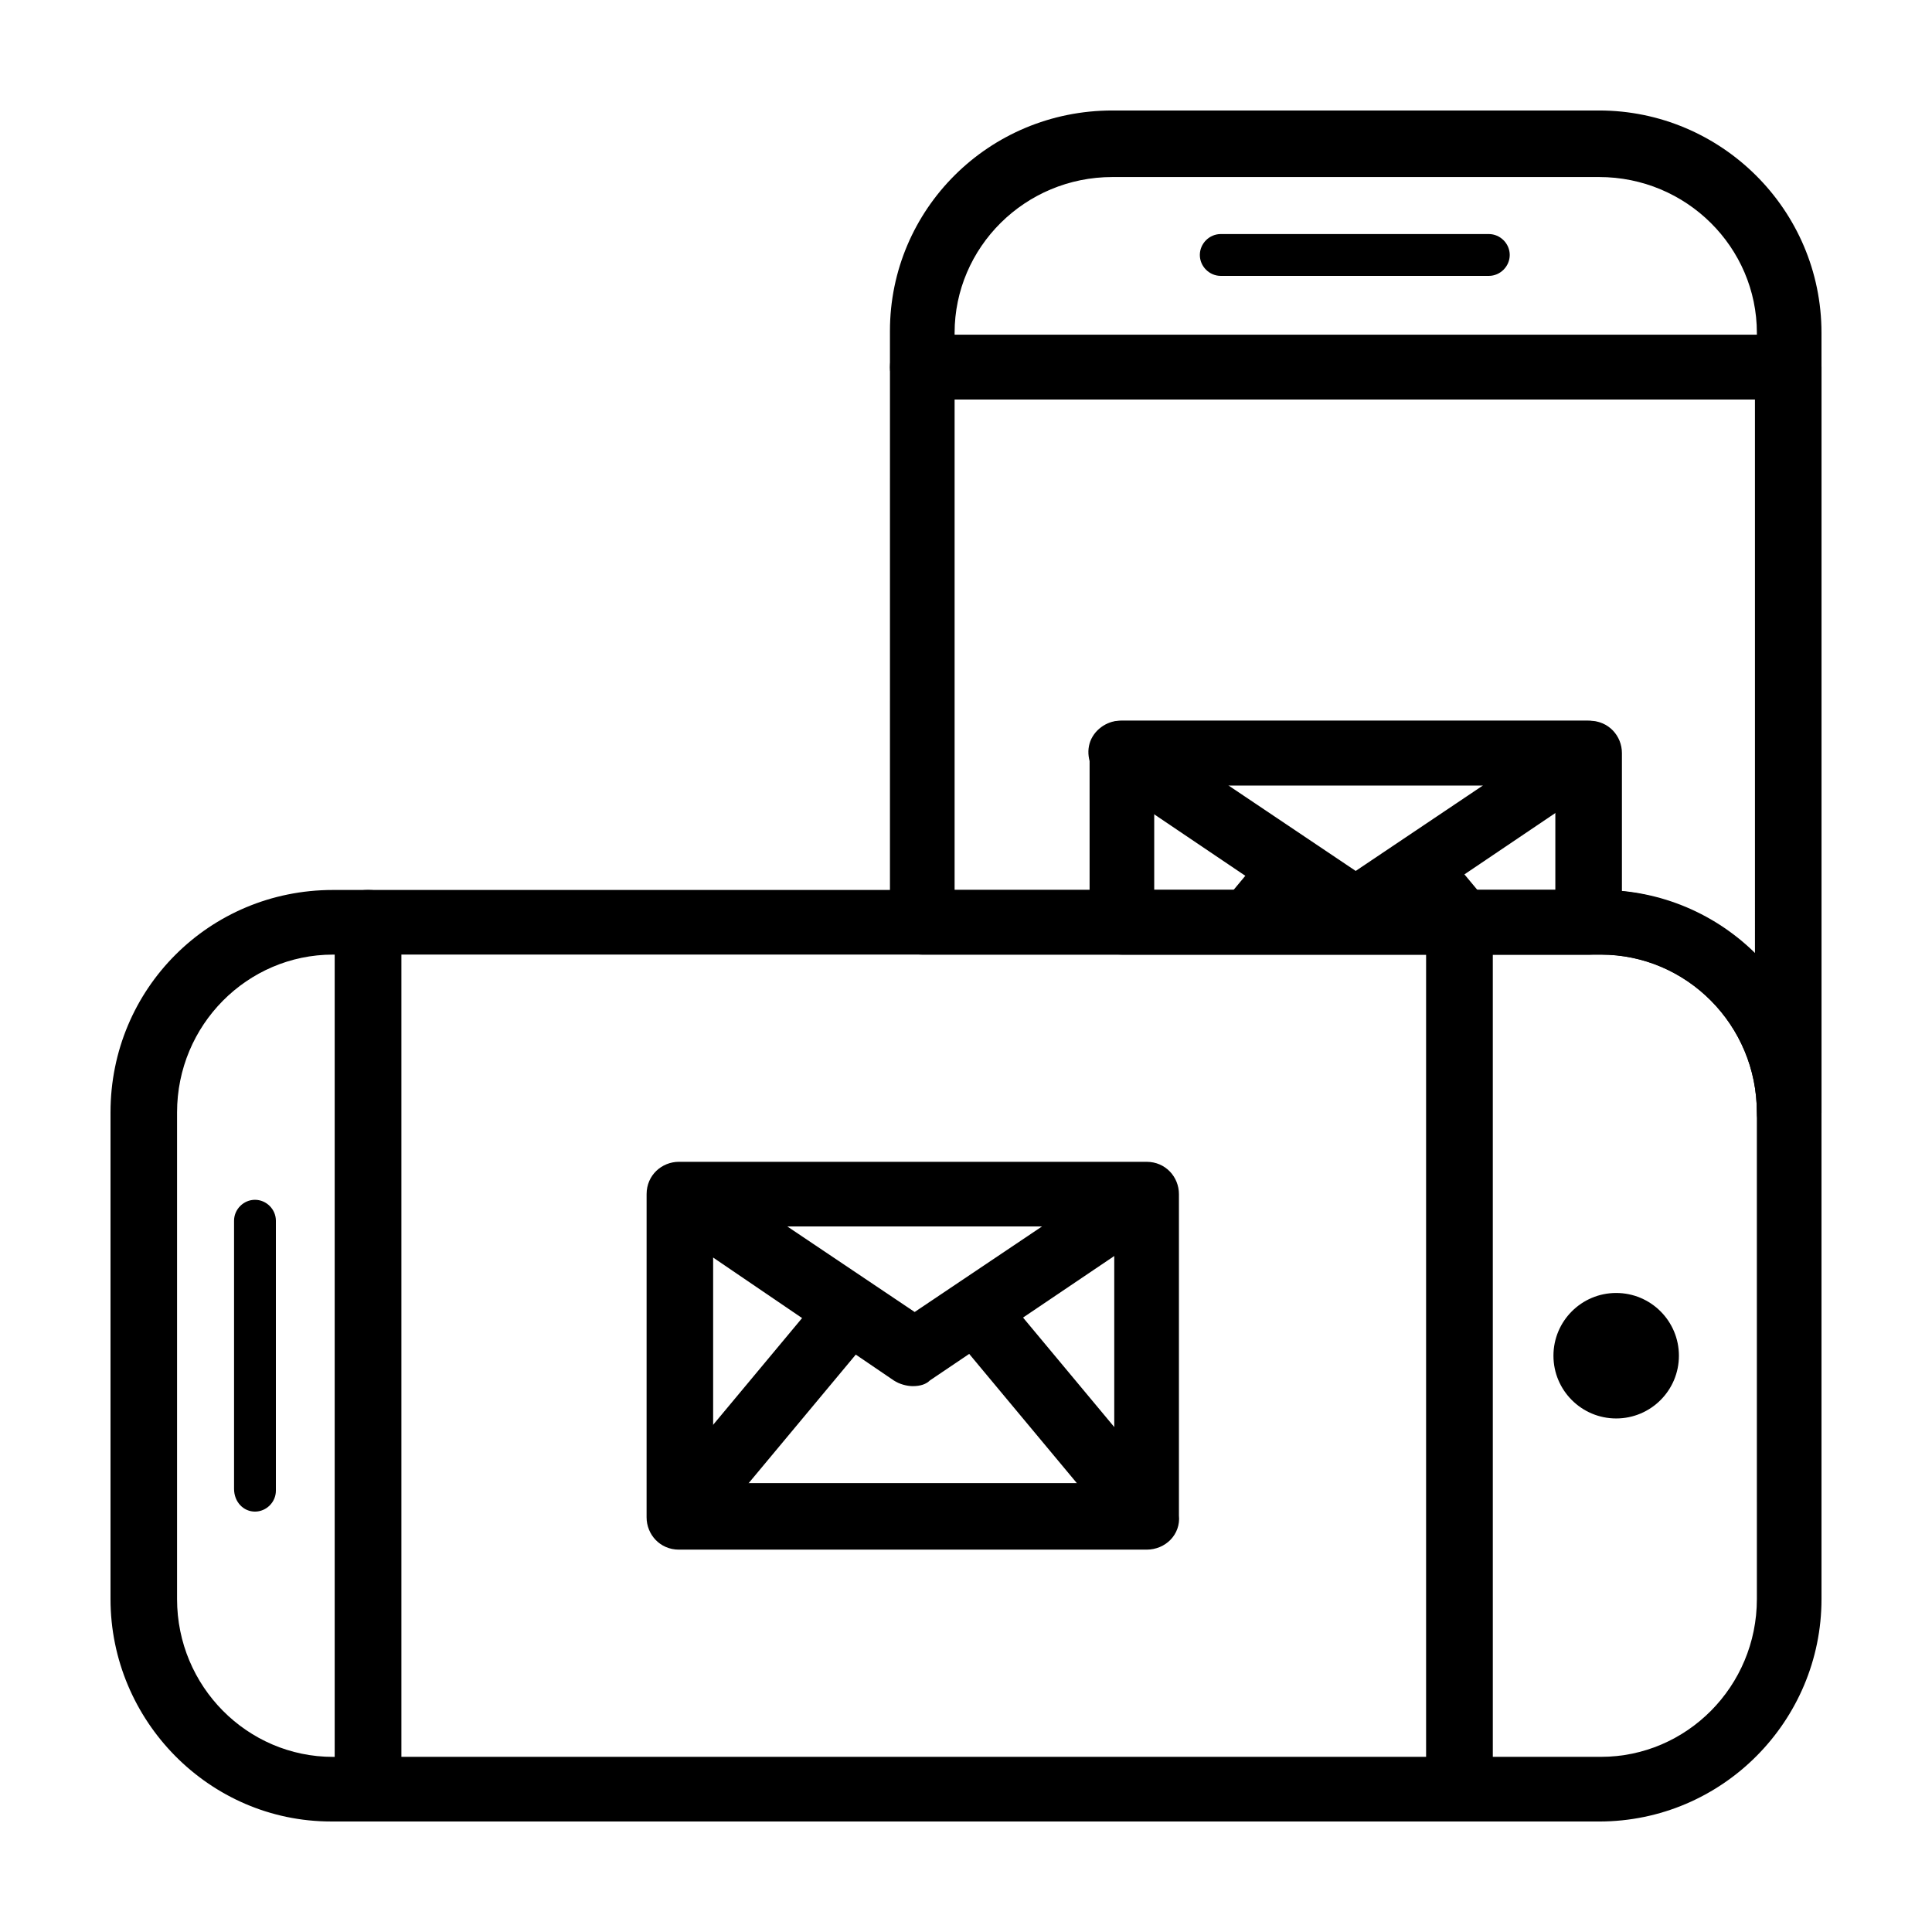
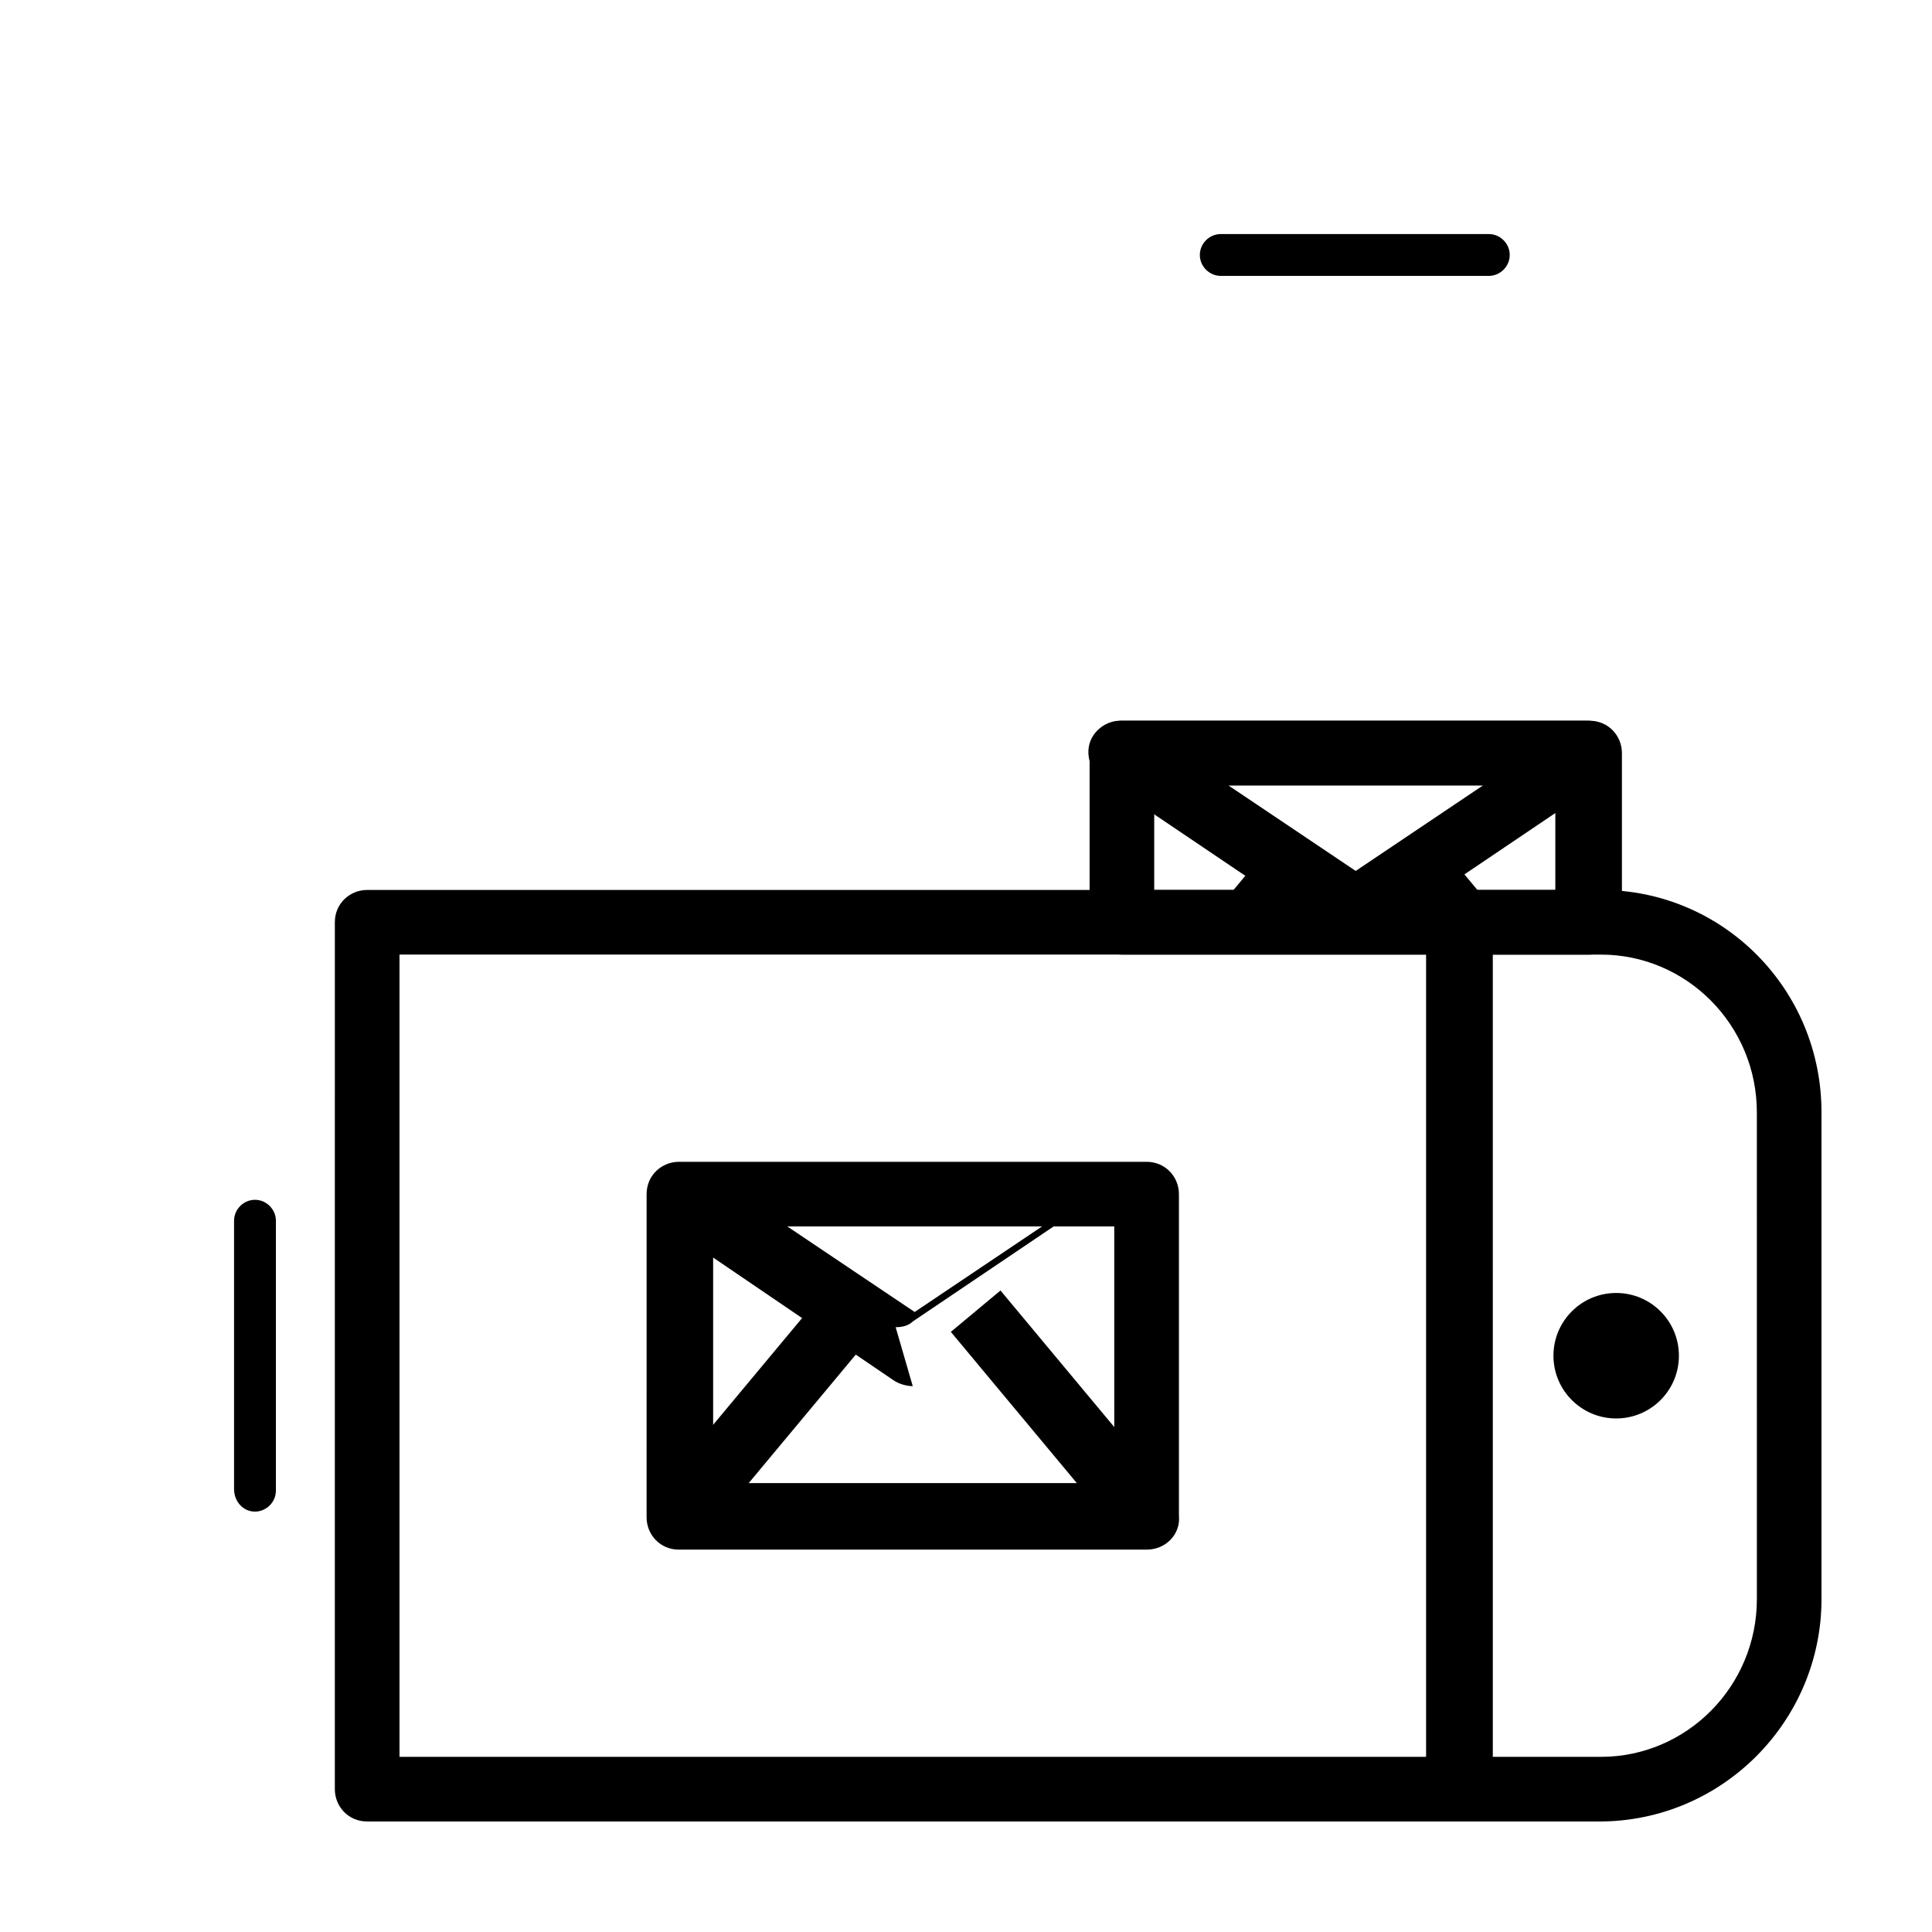
<svg xmlns="http://www.w3.org/2000/svg" fill="#000000" width="800px" height="800px" version="1.1" viewBox="144 144 512 512">
  <g>
-     <path d="m618.15 249.86h-229.74c-5.039 0-8.566-4.031-8.566-8.566v-9.574c0.004-32.242 26.199-58.438 58.949-58.438h128.98c32.242 0 58.941 26.195 58.941 58.945v9.574c0 4.531-4.027 8.059-8.562 8.059zm-221.17-17.129h212.61v-0.504c0-22.672-18.641-41.312-41.816-41.312h-128.98c-23.176 0-41.816 18.641-41.816 41.312z" />
    <path d="m461.97 211.57c0 3.023 2.519 5.543 5.543 5.543h71.039c3.023 0 5.543-2.519 5.543-5.543 0-3.023-2.519-5.543-5.543-5.543h-71.043c-3.023 0-5.539 2.519-5.539 5.543z" />
    <path d="m503.28 393.95c-1.512 0-3.527-0.504-5.039-1.512l-61.969-41.816c-3.023-2.016-4.535-6.047-3.527-9.574 1.008-3.527 4.535-6.047 8.062-6.047h123.94c4.031 0 7.055 2.519 8.062 6.047 1.008 3.527-0.504 7.559-3.527 9.574l-61.969 41.816c-0.508 1.008-2.523 1.512-4.031 1.512zm-33.758-41.816 33.754 22.672 33.754-22.672z" />
    <path d="m468.33 382.93 11.609-13.934 13.16 10.965-11.609 13.934z" />
    <path d="m513.21 379.82 13.16-10.965 11.613 13.934-13.16 10.965z" />
-     <path d="m618.15 447.36c-5.039 0-8.566-4.031-8.566-8.566 0-23.176-18.641-41.816-41.312-41.816l-179.86 0.004c-5.039 0-8.566-4.031-8.566-8.566l0.004-147.11c0-5.039 4.031-8.566 8.566-8.566h229.74c5.039 0 8.566 4.031 8.566 8.566v197.49c-0.008 4.535-4.035 8.566-8.57 8.566zm-221.17-67.508h170.79c16.121 0 30.73 6.551 41.312 17.129l-0.004-147.11h-212.1z" />
    <path d="m565.25 396.98h-123.93c-5.039 0-8.566-4.031-8.566-8.566v-44.84c0-5.039 4.031-8.566 8.566-8.566h123.94c5.039 0 8.566 4.031 8.566 8.566v44.84c-0.004 4.535-4.035 8.566-8.57 8.566zm-115.37-17.129h106.3v-27.711h-106.3z" />
-     <path d="m241.3 626.71h-9.574c-32.242 0-58.438-26.699-58.438-58.945v-128.97c0-32.75 26.195-58.945 58.945-58.945h9.574c5.039 0 8.566 4.031 8.566 8.566v229.74c-0.508 4.531-4.035 8.559-9.074 8.559zm-9.066-229.73c-22.672 0-41.312 18.641-41.312 41.816v128.98c0 23.176 18.641 41.816 41.312 41.816h0.504v-212.61z" />
    <path d="m567.77 626.71h-36.777c-5.039 0-8.566-4.031-8.566-8.566l0.004-229.73c0-5.039 4.031-8.566 8.566-8.566h37.281c32.242 0.004 58.438 26.199 58.438 58.949v128.98c0 32.242-26.195 58.941-58.945 58.941zm-28.211-17.129h28.719c22.672 0 41.312-18.641 41.312-41.816l-0.004-128.97c0-23.176-18.641-41.816-41.312-41.816h-28.719z" />
    <path d="m588.93 503.28c0 9.18-7.441 16.625-16.625 16.625-9.18 0-16.625-7.445-16.625-16.625 0-9.184 7.445-16.629 16.625-16.629 9.184 0 16.625 7.445 16.625 16.629" />
    <path d="m211.57 544.59c3.023 0 5.543-2.519 5.543-5.543v-71.543c0-3.023-2.519-5.543-5.543-5.543-3.023 0-5.543 2.519-5.543 5.543v71.039c0 3.527 2.519 6.047 5.543 6.047z" />
    <path d="m530.99 626.71h-289.69c-5.039 0-8.566-4.031-8.566-8.566l0.004-229.73c0-5.039 4.031-8.566 8.566-8.566l289.69 0.004c5.039 0 8.566 4.031 8.566 8.566v229.74c0 4.531-4.031 8.559-8.566 8.559zm-281.12-17.129h272.06v-212.61h-272.06z" />
    <path d="m447.86 554.67h-123.94c-5.039 0-8.566-4.031-8.566-8.566l0.004-85.645c0-5.039 4.031-8.566 8.566-8.566h123.94c5.039 0 8.566 4.031 8.566 8.566v85.145c0.5 5.035-3.531 9.066-8.57 9.066zm-114.87-17.633h106.3v-68.016h-106.3z" />
-     <path d="m385.89 511.34c-1.512 0-3.527-0.504-5.039-1.512l-61.461-41.816c-3.023-2.016-4.535-6.047-3.527-9.574 1.008-3.527 4.535-6.047 8.062-6.047h123.94c4.031 0 7.055 2.519 8.062 6.047 1.008 3.527-0.504 7.559-3.527 9.574l-61.969 41.816c-1.012 1.008-2.523 1.512-4.539 1.512zm-33.25-42.32 33.754 22.672 33.754-22.672z" />
+     <path d="m385.89 511.34c-1.512 0-3.527-0.504-5.039-1.512l-61.461-41.816c-3.023-2.016-4.535-6.047-3.527-9.574 1.008-3.527 4.535-6.047 8.062-6.047h123.94l-61.969 41.816c-1.012 1.008-2.523 1.512-4.539 1.512zm-33.25-42.32 33.754 22.672 33.754-22.672z" />
    <path d="m317.41 540.28 45.477-54.57 13.16 10.965-45.477 54.57z" />
    <path d="m395.98 496.96 13.16-10.965 45.473 54.578-13.16 10.965z" />
  </g>
</svg>